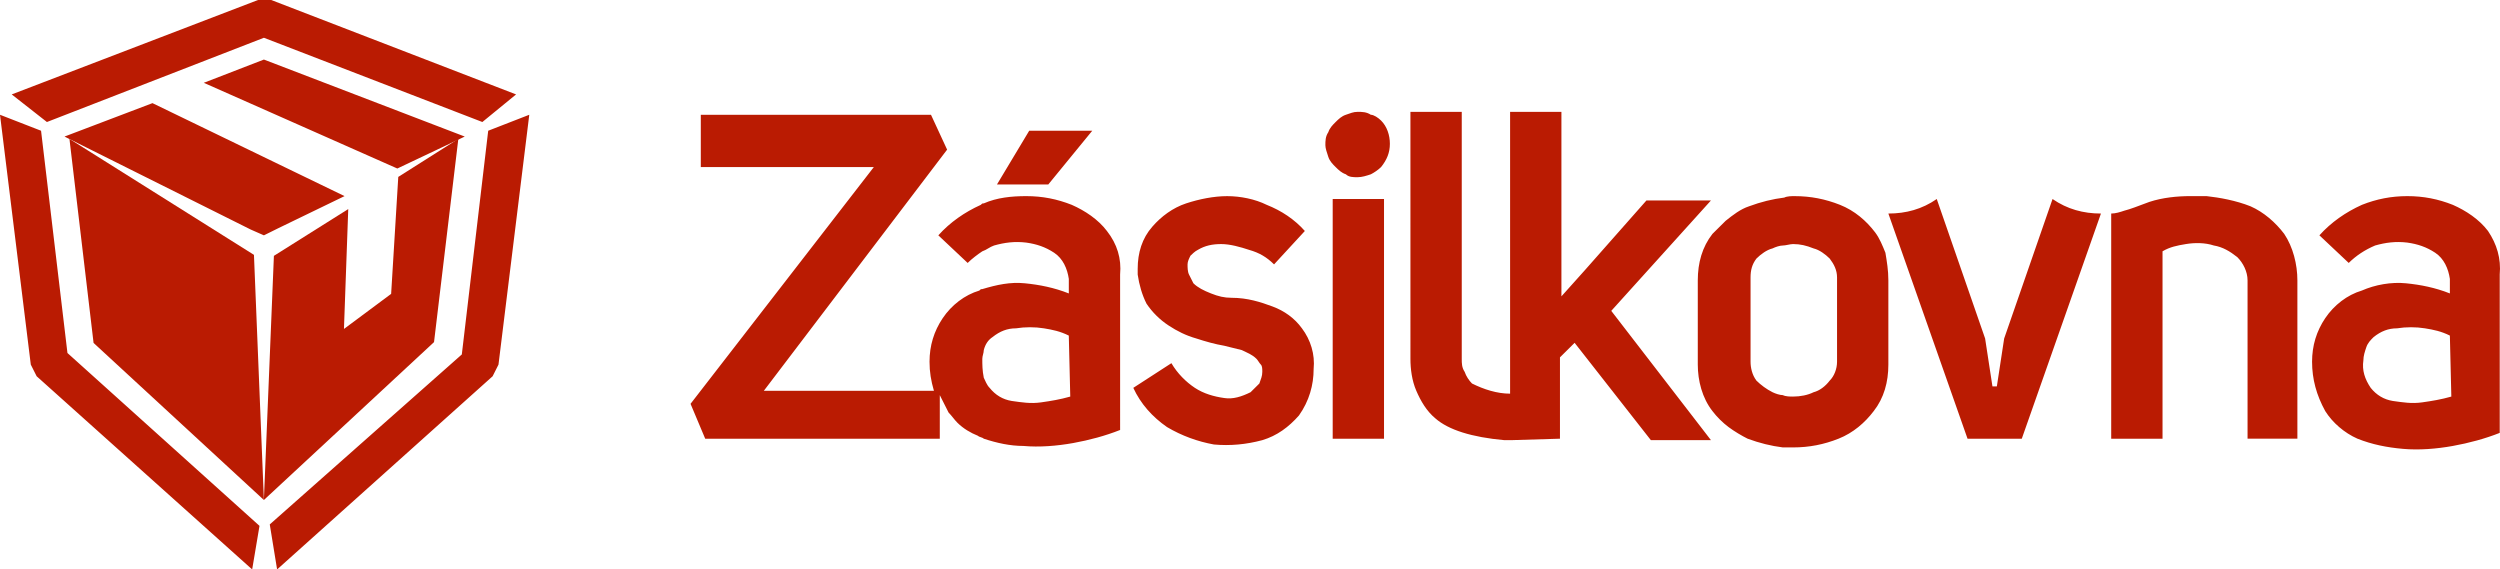
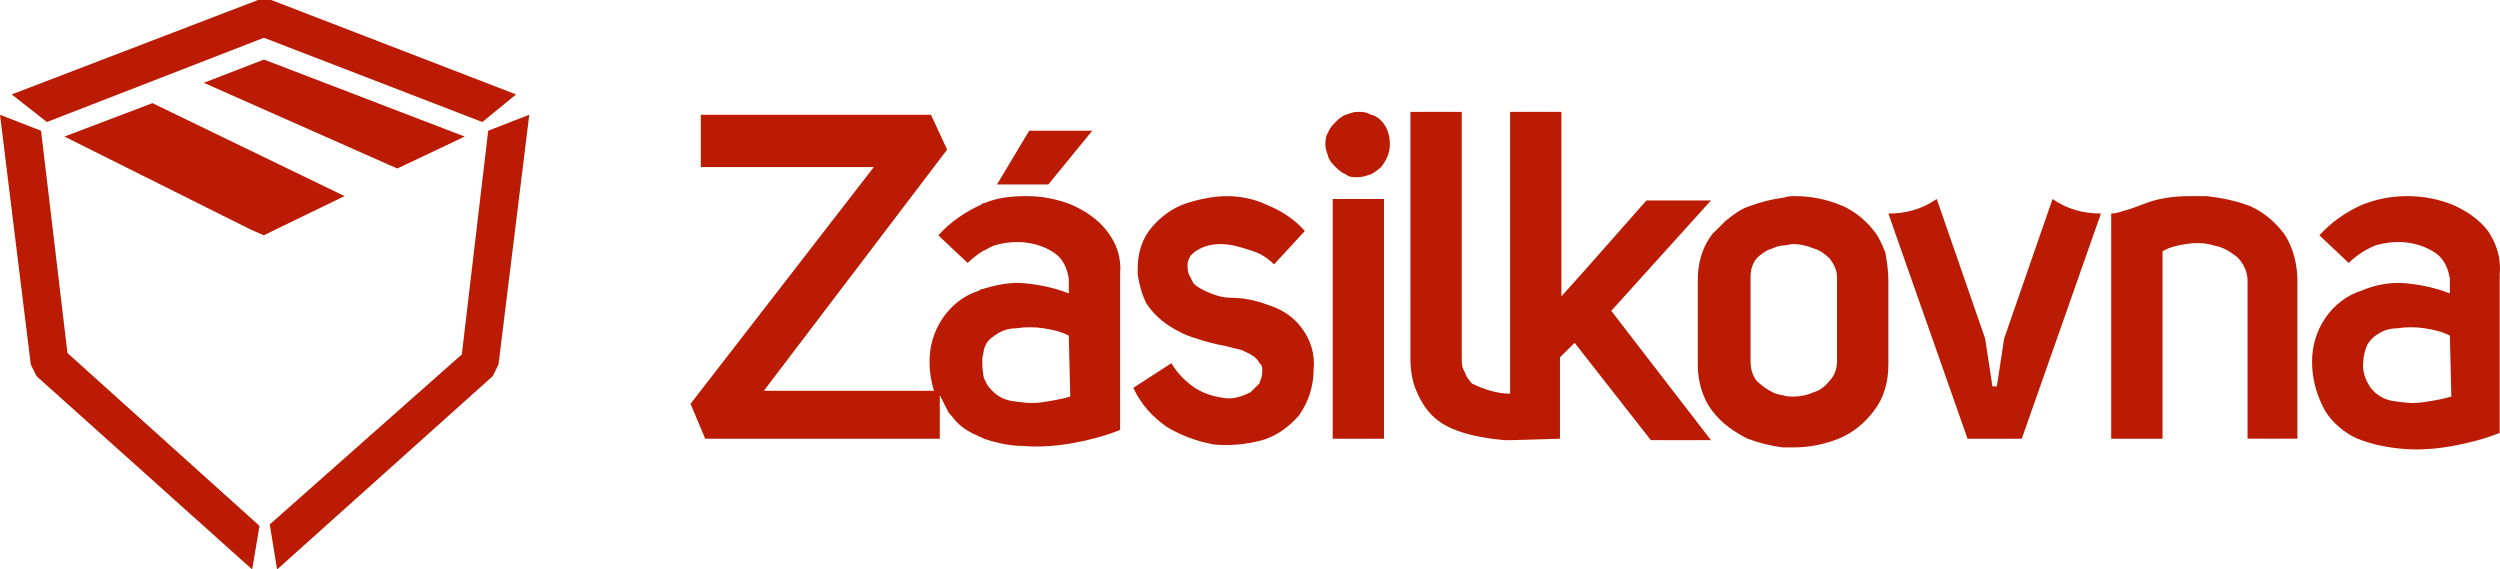
<svg xmlns="http://www.w3.org/2000/svg" version="1.1" id="Layer_1" x="0px" y="0px" width="180px" height="41px" viewBox="0 27 180 41" enable-background="new 0 27 180 41" xml:space="preserve">
  <title>zasilkovna-logo</title>
  <g id="Page-1">
    <g id="zasilkovna-logo">
      <rect id="Rectangle-Copy-6" fill="#FFFFFF" fill-opacity="0" width="208" height="89" />
      <g id="zasilkovna" transform="translate(0, 27)">
        <path id="Shape" fill="#BA1B02" d="M20.057,16.421l-1.056,0.523l-0.95-0.418L4.645,9.832l6.333-2.406l13.829,6.694L20.057,16.421     z M33.462,9.832l-4.855,2.301L14.673,5.962l4.328-1.674L33.462,9.832z M2.217,26.252l0.422,0.838L18.156,41l0.528-3.138     L4.856,25.416l-1.9-16.003L0,8.263L2.217,26.252z M35.151,9.413l-1.9,16.107L19.423,37.758L19.951,41l15.518-13.91l0.422-0.838     l2.217-17.989L35.151,9.413z M18.579,0L0.844,6.798l2.534,1.987l15.623-6.066l15.729,6.066l2.428-1.987L19.529,0H18.579z      M162.035,14.852c0.949,0.418,1.794,1.15,2.428,1.987c0.633,0.941,0.949,2.196,0.949,3.346v11.401h-3.588V20.186     c0-0.627-0.317-1.254-0.739-1.673c-0.528-0.419-1.056-0.732-1.688-0.837c-0.635-0.209-1.373-0.209-2.006-0.104     c-0.634,0.104-1.162,0.209-1.689,0.522v13.493h-3.695V15.375c0.317,0,0.635-0.104,0.951-0.209     c0.422-0.105,0.949-0.314,1.794-0.628c0.95-0.313,2.006-0.418,2.956-0.418c0.105,0,0.105,0,0.211,0c0.316,0,0.633,0,0.95,0     C159.818,14.225,160.979,14.434,162.035,14.852L162.035,14.852z M151.268,15.375l-5.7,16.212h-3.905l-5.701-16.212     c1.268,0,2.428-0.314,3.484-1.046l3.482,10.041l0.528,3.451h0.317l0.527-3.451l3.483-10.041     C148.84,15.061,150.001,15.375,151.268,15.375L151.268,15.375z M91.626,22.068c0.845,0.314,1.583,0.838,2.111,1.569     c0.633,0.837,0.95,1.883,0.845,2.929c0,1.15-0.317,2.301-1.056,3.347c-0.739,0.837-1.583,1.464-2.639,1.778     c-1.161,0.313-2.322,0.418-3.483,0.313c-1.161-0.209-2.322-0.628-3.378-1.255c-1.056-0.732-1.9-1.674-2.428-2.824l2.744-1.777     c0.422,0.731,1.056,1.359,1.689,1.777c0.633,0.418,1.372,0.628,2.111,0.732c0.633,0.104,1.267-0.104,1.9-0.418     c0.211-0.209,0.422-0.419,0.633-0.628c0.105-0.313,0.211-0.522,0.211-0.837c0-0.209,0-0.418-0.105-0.523     c-0.105-0.104-0.211-0.313-0.317-0.418c-0.316-0.313-0.633-0.418-1.056-0.627c-0.422-0.105-0.844-0.209-1.267-0.314     c-0.633-0.104-1.372-0.313-2.005-0.522c-0.739-0.21-1.373-0.523-2.006-0.941c-0.633-0.419-1.161-0.941-1.583-1.569     c-0.316-0.627-0.528-1.359-0.633-2.092v-0.104c0-0.104,0-0.209,0-0.313c0-1.15,0.317-2.196,1.056-3.033     c0.633-0.732,1.478-1.36,2.428-1.673c0.95-0.314,2.006-0.523,2.956-0.523c0.95,0,2.005,0.209,2.85,0.627     c1.056,0.418,2.005,1.046,2.745,1.882l-2.217,2.405c-0.528-0.522-1.056-0.836-1.795-1.045c-0.633-0.209-1.372-0.418-2.005-0.418     s-1.161,0.104-1.689,0.418c-0.211,0.104-0.422,0.314-0.528,0.418c-0.105,0.209-0.211,0.418-0.211,0.627     c0,0.21,0,0.523,0.105,0.732s0.211,0.418,0.316,0.628c0.317,0.313,0.739,0.522,1.267,0.731c0.527,0.21,0.95,0.314,1.478,0.314     C89.832,21.441,90.782,21.755,91.626,22.068L91.626,22.068z M99.438,8.681c0.422,0.418,0.633,1.046,0.633,1.673     s-0.211,1.15-0.633,1.674c-0.211,0.209-0.528,0.418-0.739,0.522c-0.317,0.105-0.633,0.209-0.95,0.209     c-0.316,0-0.633,0-0.844-0.209c-0.317-0.104-0.528-0.313-0.739-0.522c-0.211-0.209-0.422-0.418-0.527-0.732     c-0.106-0.314-0.211-0.627-0.211-0.837c0-0.313,0-0.627,0.211-0.941c0.105-0.314,0.316-0.523,0.527-0.732     c0.211-0.209,0.422-0.418,0.739-0.523c0.316-0.104,0.528-0.209,0.844-0.209c0.317,0,0.633,0,0.95,0.209     C98.91,8.263,99.227,8.472,99.438,8.681z M108.727,28.344V8.054h3.695v13.283l1.688-1.883l0,0l4.434-5.021h4.645l-7.178,7.949     l7.178,9.309h-4.327l-5.49-7.008l-1.055,1.046v5.857l-3.484,0.104h-0.105c-0.105,0-0.105,0-0.211,0h-0.211     c-2.322-0.209-4.011-0.732-4.961-1.568c-0.633-0.523-1.056-1.256-1.372-1.988c-0.317-0.731-0.422-1.568-0.422-2.301V8.054h3.695     v17.78c0,0.314,0,0.628,0.211,0.941c0.105,0.314,0.316,0.628,0.527,0.837C106.826,28.031,107.777,28.344,108.727,28.344     L108.727,28.344z M99.649,31.587h-3.695V14.329h3.695V31.587L99.649,31.587z M75.476,13.283h-3.695l2.322-3.87h4.539     L75.476,13.283z M179.136,16.63c-0.634-0.836-1.583-1.464-2.534-1.882c-1.055-0.418-2.111-0.627-3.271-0.627     c-1.162,0-2.217,0.209-3.273,0.627c-1.16,0.523-2.217,1.255-3.061,2.196l2.111,1.988c0.527-0.523,1.161-0.942,1.9-1.256     c0.738-0.209,1.478-0.313,2.322-0.209c0.738,0.104,1.372,0.314,2.006,0.732c0.633,0.418,0.949,1.15,1.055,1.883v1.045     c-1.055-0.418-2.111-0.627-3.166-0.731c-1.057-0.104-2.217,0.104-3.168,0.522c-1.055,0.314-2.005,1.047-2.639,1.988     c-0.633,0.94-0.949,1.986-0.949,3.137c0,1.256,0.316,2.406,0.949,3.557c0.528,0.836,1.373,1.568,2.322,1.987     c1.057,0.418,2.111,0.628,3.273,0.731c1.16,0.105,2.428,0,3.588-0.209c1.162-0.209,2.322-0.522,3.379-0.941v-11.4     C180.086,18.617,179.77,17.571,179.136,16.63L179.136,16.63z M176.496,28.554c-0.738,0.209-1.372,0.313-2.111,0.418     c-0.738,0.104-1.371,0-2.111-0.104c-0.633-0.104-1.16-0.418-1.582-0.941c-0.423-0.627-0.635-1.255-0.528-1.986     c0-0.314,0.105-0.629,0.211-0.941c0.105-0.314,0.317-0.523,0.528-0.732c0.527-0.419,1.055-0.628,1.688-0.628     c0.634-0.104,1.372-0.104,2.005,0c0.635,0.104,1.162,0.209,1.795,0.522L176.496,28.554L176.496,28.554z M135.75,18.199     c-0.211-0.523-0.422-1.046-0.738-1.464c-0.634-0.837-1.479-1.569-2.533-1.987c-1.057-0.418-2.111-0.627-3.273-0.627     c-0.211,0-0.527,0-0.738,0.104c-0.845,0.104-1.689,0.313-2.533,0.627c-0.634,0.209-1.162,0.627-1.689,1.046     c-0.316,0.314-0.633,0.627-0.949,0.941c-0.74,0.941-1.057,2.092-1.057,3.346v6.066c0,1.151,0.316,2.406,1.057,3.348     c0.316,0.418,0.738,0.836,1.16,1.15s0.95,0.627,1.373,0.837c0.844,0.313,1.688,0.522,2.533,0.628c0.211,0,0.527,0,0.738,0     c1.162,0,2.217-0.21,3.273-0.628c1.055-0.419,1.899-1.151,2.533-1.987c0.738-0.941,1.055-2.092,1.055-3.348v-6.066     C135.961,19.454,135.855,18.826,135.75,18.199L135.75,18.199z M132.267,26.043c0,0.523-0.211,1.047-0.527,1.36     c-0.317,0.418-0.739,0.731-1.161,0.837c-0.422,0.209-0.95,0.313-1.479,0.313c-0.211,0-0.527,0-0.738-0.104     c-0.211,0-0.527-0.105-0.739-0.209c-0.423-0.209-0.845-0.523-1.161-0.837c-0.316-0.419-0.422-0.941-0.422-1.36v-6.066     c0-0.522,0.105-0.941,0.422-1.359c0.316-0.313,0.738-0.627,1.161-0.732c0.212-0.104,0.528-0.209,0.739-0.209     s0.527-0.104,0.738-0.104c0.528,0,0.951,0.104,1.479,0.314c0.422,0.104,0.844,0.418,1.161,0.732     c0.316,0.418,0.527,0.837,0.527,1.359V26.043z M79.698,16.63c-0.633-0.836-1.583-1.464-2.533-1.882     c-1.056-0.418-2.111-0.627-3.272-0.627c-1.056,0-2.111,0.104-3.061,0.523c-0.106,0-0.106,0-0.211,0.104     c-1.161,0.523-2.217,1.255-3.061,2.196l2.111,1.988c0.317-0.314,0.739-0.628,1.056-0.838c0.317-0.104,0.528-0.313,0.845-0.418     c0.739-0.209,1.478-0.313,2.322-0.209c0.739,0.104,1.372,0.314,2.006,0.732c0.633,0.418,0.95,1.15,1.055,1.883v1.045     c-1.055-0.418-2.111-0.627-3.167-0.731s-2.006,0.104-3.062,0.419c-0.105,0-0.105,0-0.211,0.104     c-1.056,0.314-2.006,1.047-2.639,1.988c-0.633,0.94-0.95,1.986-0.95,3.137c0,0.732,0.105,1.36,0.316,2.092H54.997l13.195-17.362     l-1.161-2.51H50.458v3.766h12.457L49.719,29.076l1.056,2.511h16.89v-3.138c0.211,0.418,0.422,0.836,0.633,1.255     c0.211,0.209,0.422,0.522,0.633,0.731c0.422,0.419,0.95,0.732,1.478,0.941c0.105,0.105,0.316,0.105,0.422,0.21     c0.95,0.313,1.9,0.522,2.85,0.522c1.161,0.105,2.428,0,3.589-0.209s2.322-0.523,3.378-0.941V19.768     C80.753,18.617,80.437,17.571,79.698,16.63L79.698,16.63z M77.059,28.554c-0.739,0.209-1.373,0.313-2.111,0.418     s-1.373,0-2.111-0.104c-0.633-0.104-1.161-0.418-1.583-0.941c-0.211-0.209-0.316-0.522-0.422-0.732     c-0.106-0.522-0.106-0.941-0.106-1.359c0-0.209,0.106-0.418,0.106-0.627c0.105-0.419,0.316-0.732,0.633-0.941     c0.528-0.419,1.056-0.628,1.689-0.628c0.633-0.104,1.372-0.104,2.005,0s1.161,0.209,1.794,0.522L77.059,28.554L77.059,28.554z" />
-         <polygon id="Path" fill="#BA1B02" points="18.285,18.35 19,36 6.737,24.691 5,10    " />
-         <polygon id="Path_1_" fill="#BA1B02" points="28.676,12.737 33,10 31.25,24.632 19,36 19.721,18.421 25.074,15.053      24.765,23.684 28.162,21.158    " />
      </g>
    </g>
  </g>
</svg>